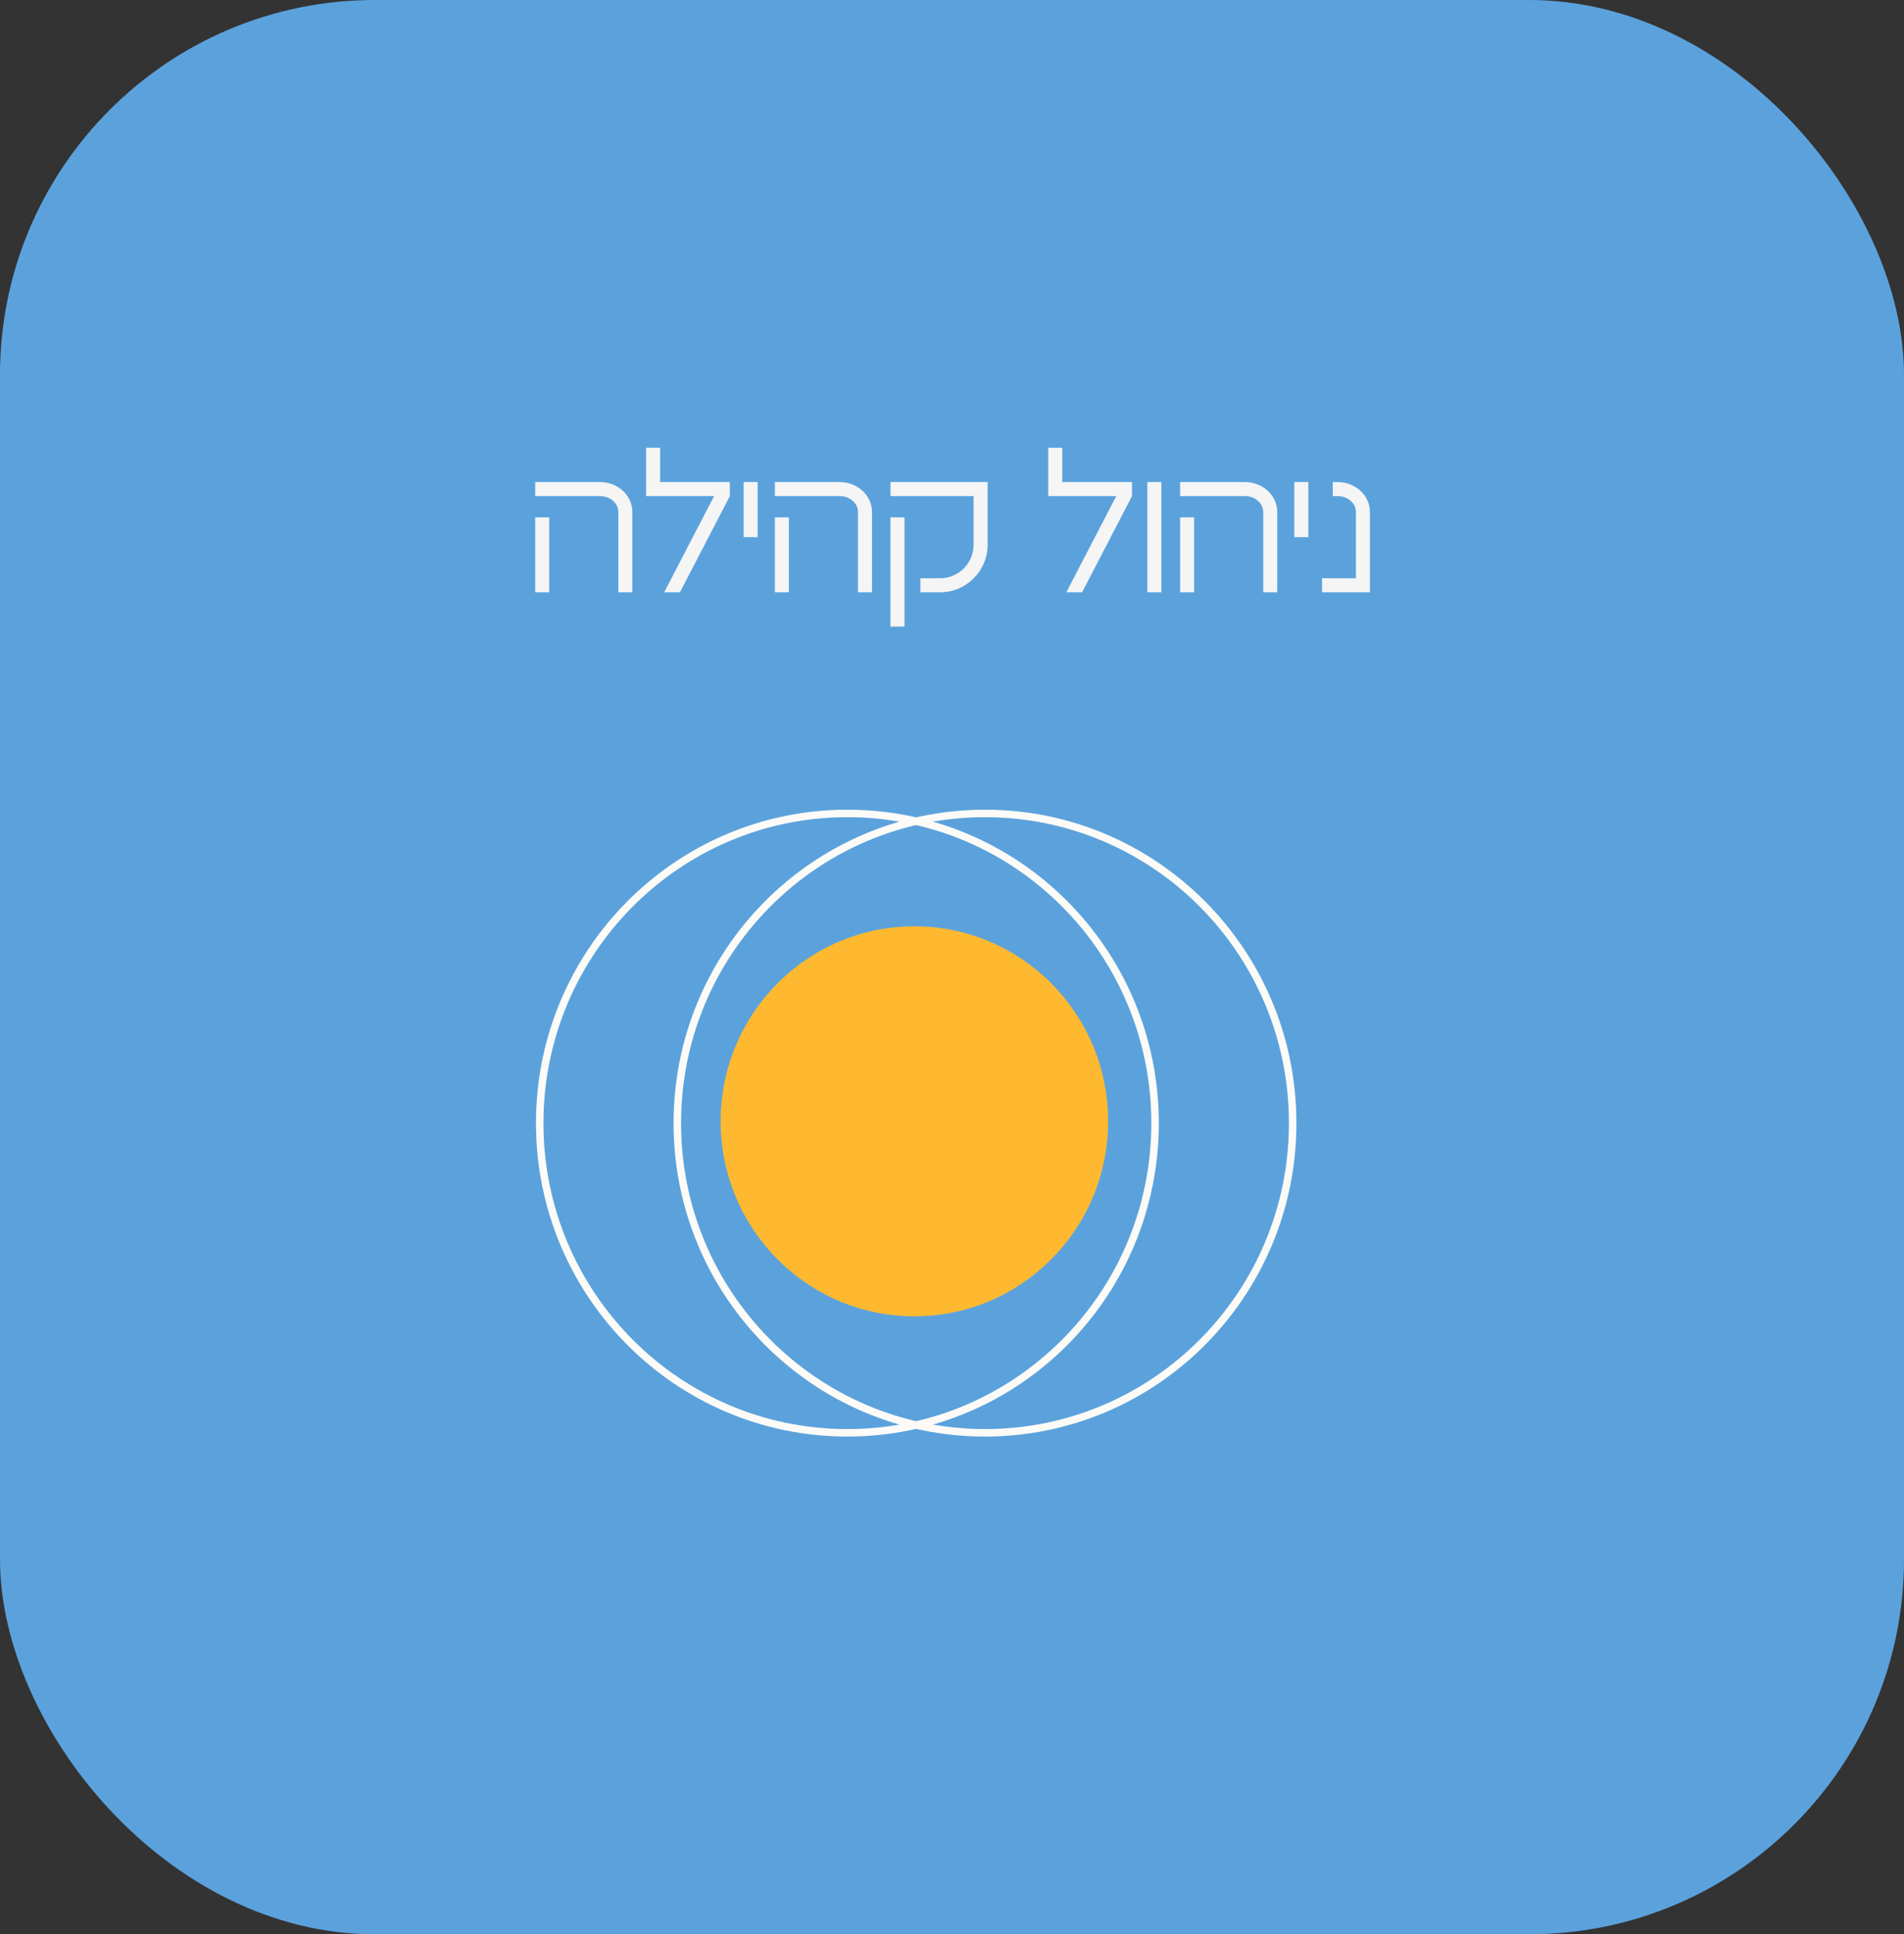
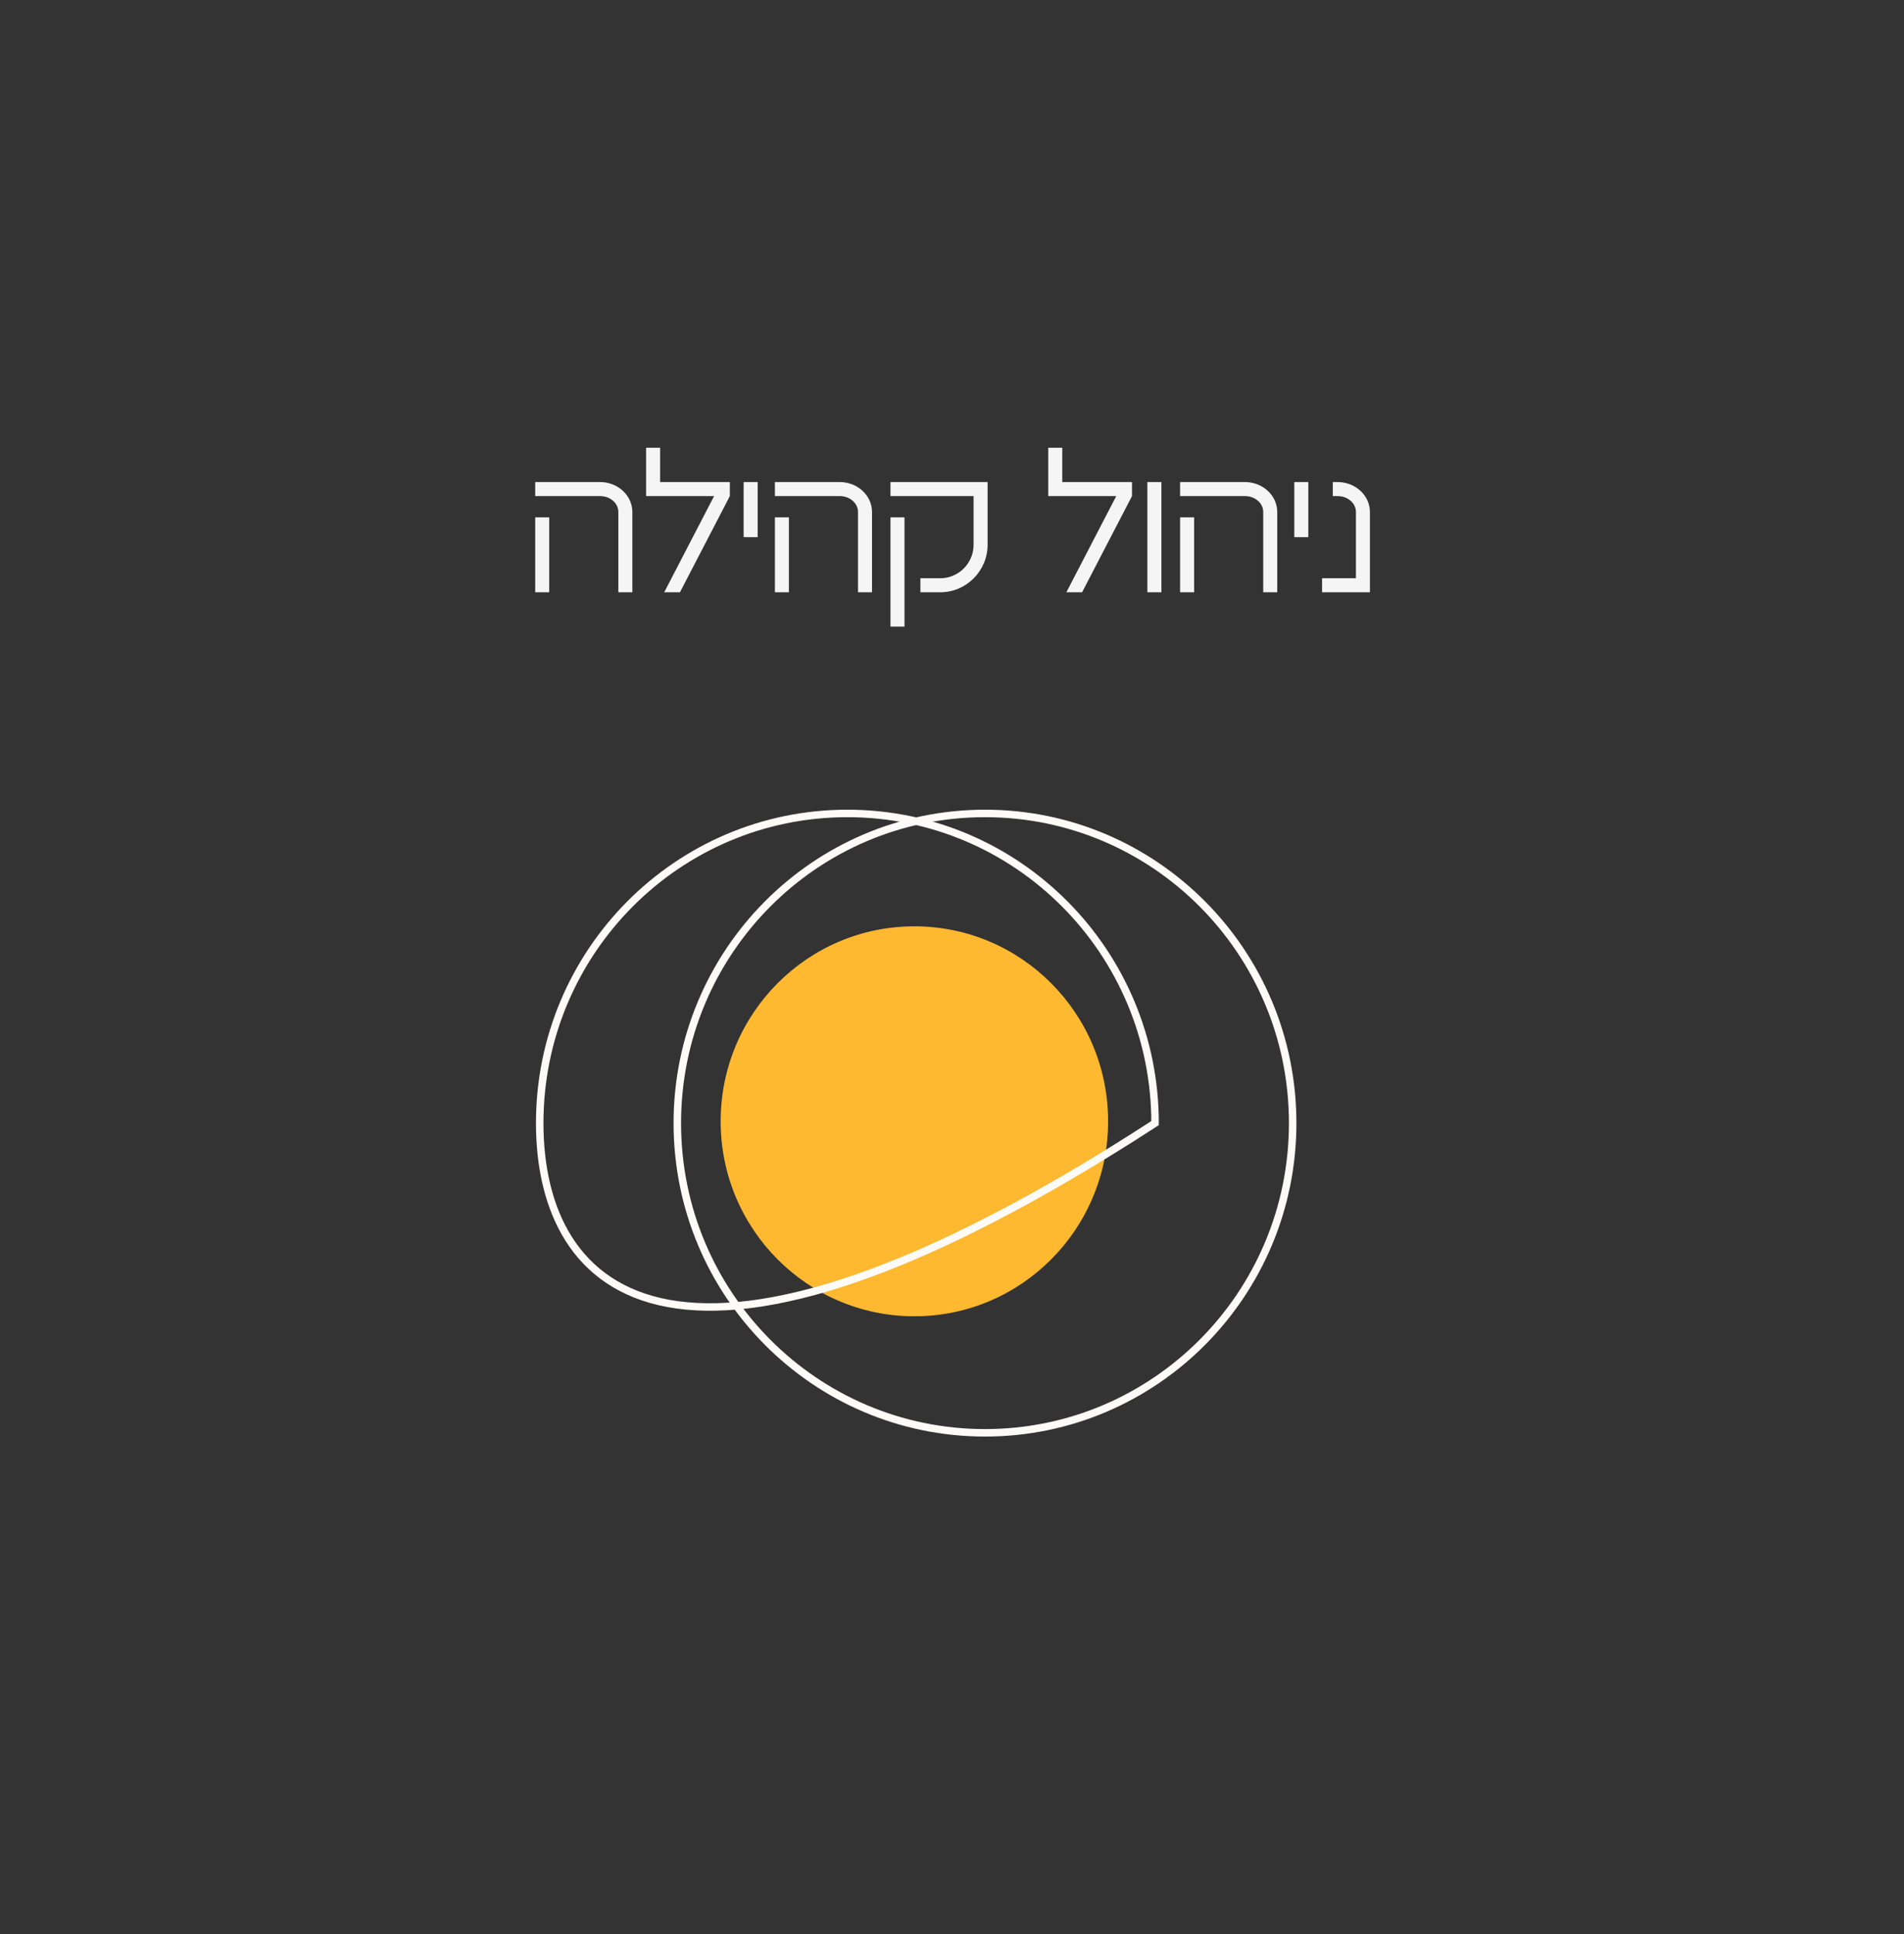
<svg xmlns="http://www.w3.org/2000/svg" width="508" height="516" viewBox="0 0 508 516" fill="none">
  <rect x="0" y="0" width="508" height="516" fill="#333333" stroke="none" />
-   <rect width="508" height="516" rx="100" fill="#5BA2DD" />
  <path d="M243.964 247.112C215.416 247.112 192.274 270.4 192.274 299.127C192.274 327.854 215.416 351.142 243.964 351.142C272.511 351.142 295.653 327.854 295.653 299.127C295.653 270.4 272.511 247.112 243.964 247.112Z" fill="#FEB930" />
-   <path d="M308.18 299.613C308.18 345.245 271.421 382.226 226.09 382.226C180.758 382.226 143.999 345.245 143.999 299.613C143.999 253.98 180.758 216.999 226.09 216.999C271.421 216.999 308.18 253.98 308.18 299.613Z" stroke="#FCFBF7" stroke-width="1.998" />
+   <path d="M308.18 299.613C180.758 382.226 143.999 345.245 143.999 299.613C143.999 253.98 180.758 216.999 226.09 216.999C271.421 216.999 308.18 253.98 308.18 299.613Z" stroke="#FCFBF7" stroke-width="1.998" />
  <path d="M344.894 299.613C344.894 345.245 308.135 382.226 262.804 382.226C217.472 382.226 180.713 345.245 180.713 299.613C180.713 253.98 217.472 216.999 262.804 216.999C308.135 216.999 344.894 253.98 344.894 299.613Z" stroke="#FCFBF7" stroke-width="1.998" />
  <path d="M142.8 128.6H160.104C164.85 128.6 168.714 132.17 168.714 136.58V158H164.976V136.58C164.976 134.228 162.792 132.338 160.104 132.338H142.8V128.6ZM142.8 158V138.008H146.538V158H142.8ZM181.414 158H177.214L190.528 132.338H172.384V119.444H176.122V128.6H194.728V132.338L181.414 158ZM202.147 143.3H198.409V128.6H202.147V143.3ZM206.744 128.6H224.048C228.794 128.6 232.658 132.17 232.658 136.58V158H228.92V136.58C228.92 134.228 226.736 132.338 224.048 132.338H206.744V128.6ZM206.744 158V138.008H210.482V158H206.744ZM237.587 132.338V128.6H263.501V145.316C263.501 152.288 257.831 158 250.859 158H245.567V154.262H250.859C255.773 154.262 259.763 150.23 259.763 145.316V132.338H237.587ZM241.325 167.156H237.587V138.008H241.325V167.156ZM288.711 158H284.511L297.825 132.338H279.681V119.444H283.419V128.6H302.025V132.338L288.711 158ZM309.863 158H306.125V128.6H309.863V158ZM314.861 128.6H332.165C336.911 128.6 340.775 132.17 340.775 136.58V158H337.037V136.58C337.037 134.228 334.853 132.338 332.165 132.338H314.861V128.6ZM314.861 158V138.008H318.599V158H314.861ZM349.065 143.3H345.327V128.6H349.065V143.3ZM352.738 154.262H361.768V136.58C361.768 134.228 359.584 132.338 356.896 132.338H355.594V128.6H356.896C361.642 128.6 365.506 132.17 365.506 136.58V158H352.738V154.262Z" fill="#F5F5F5" />
</svg>